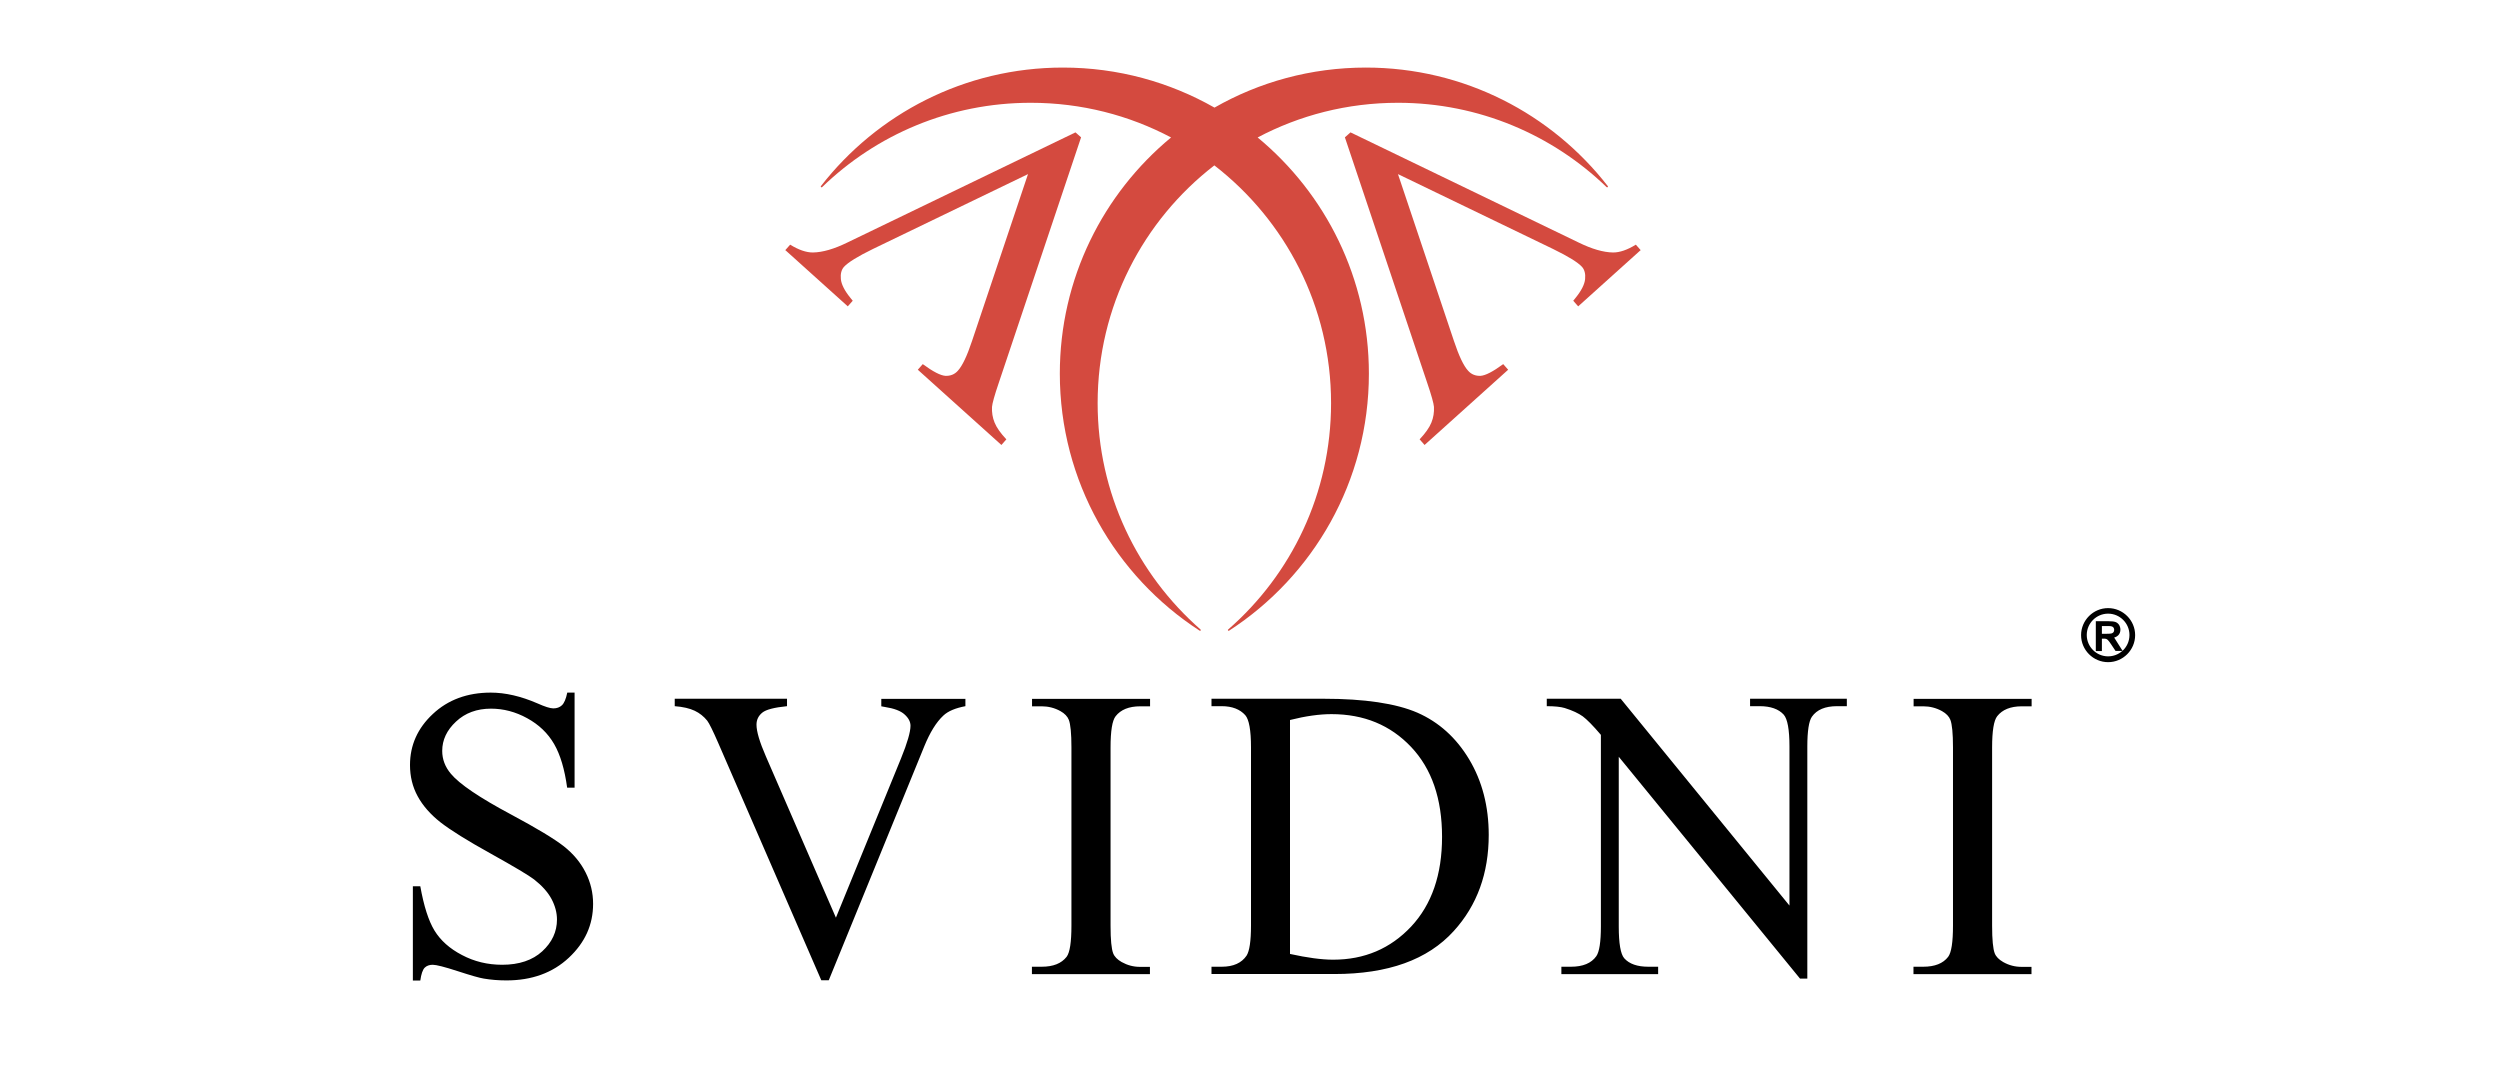
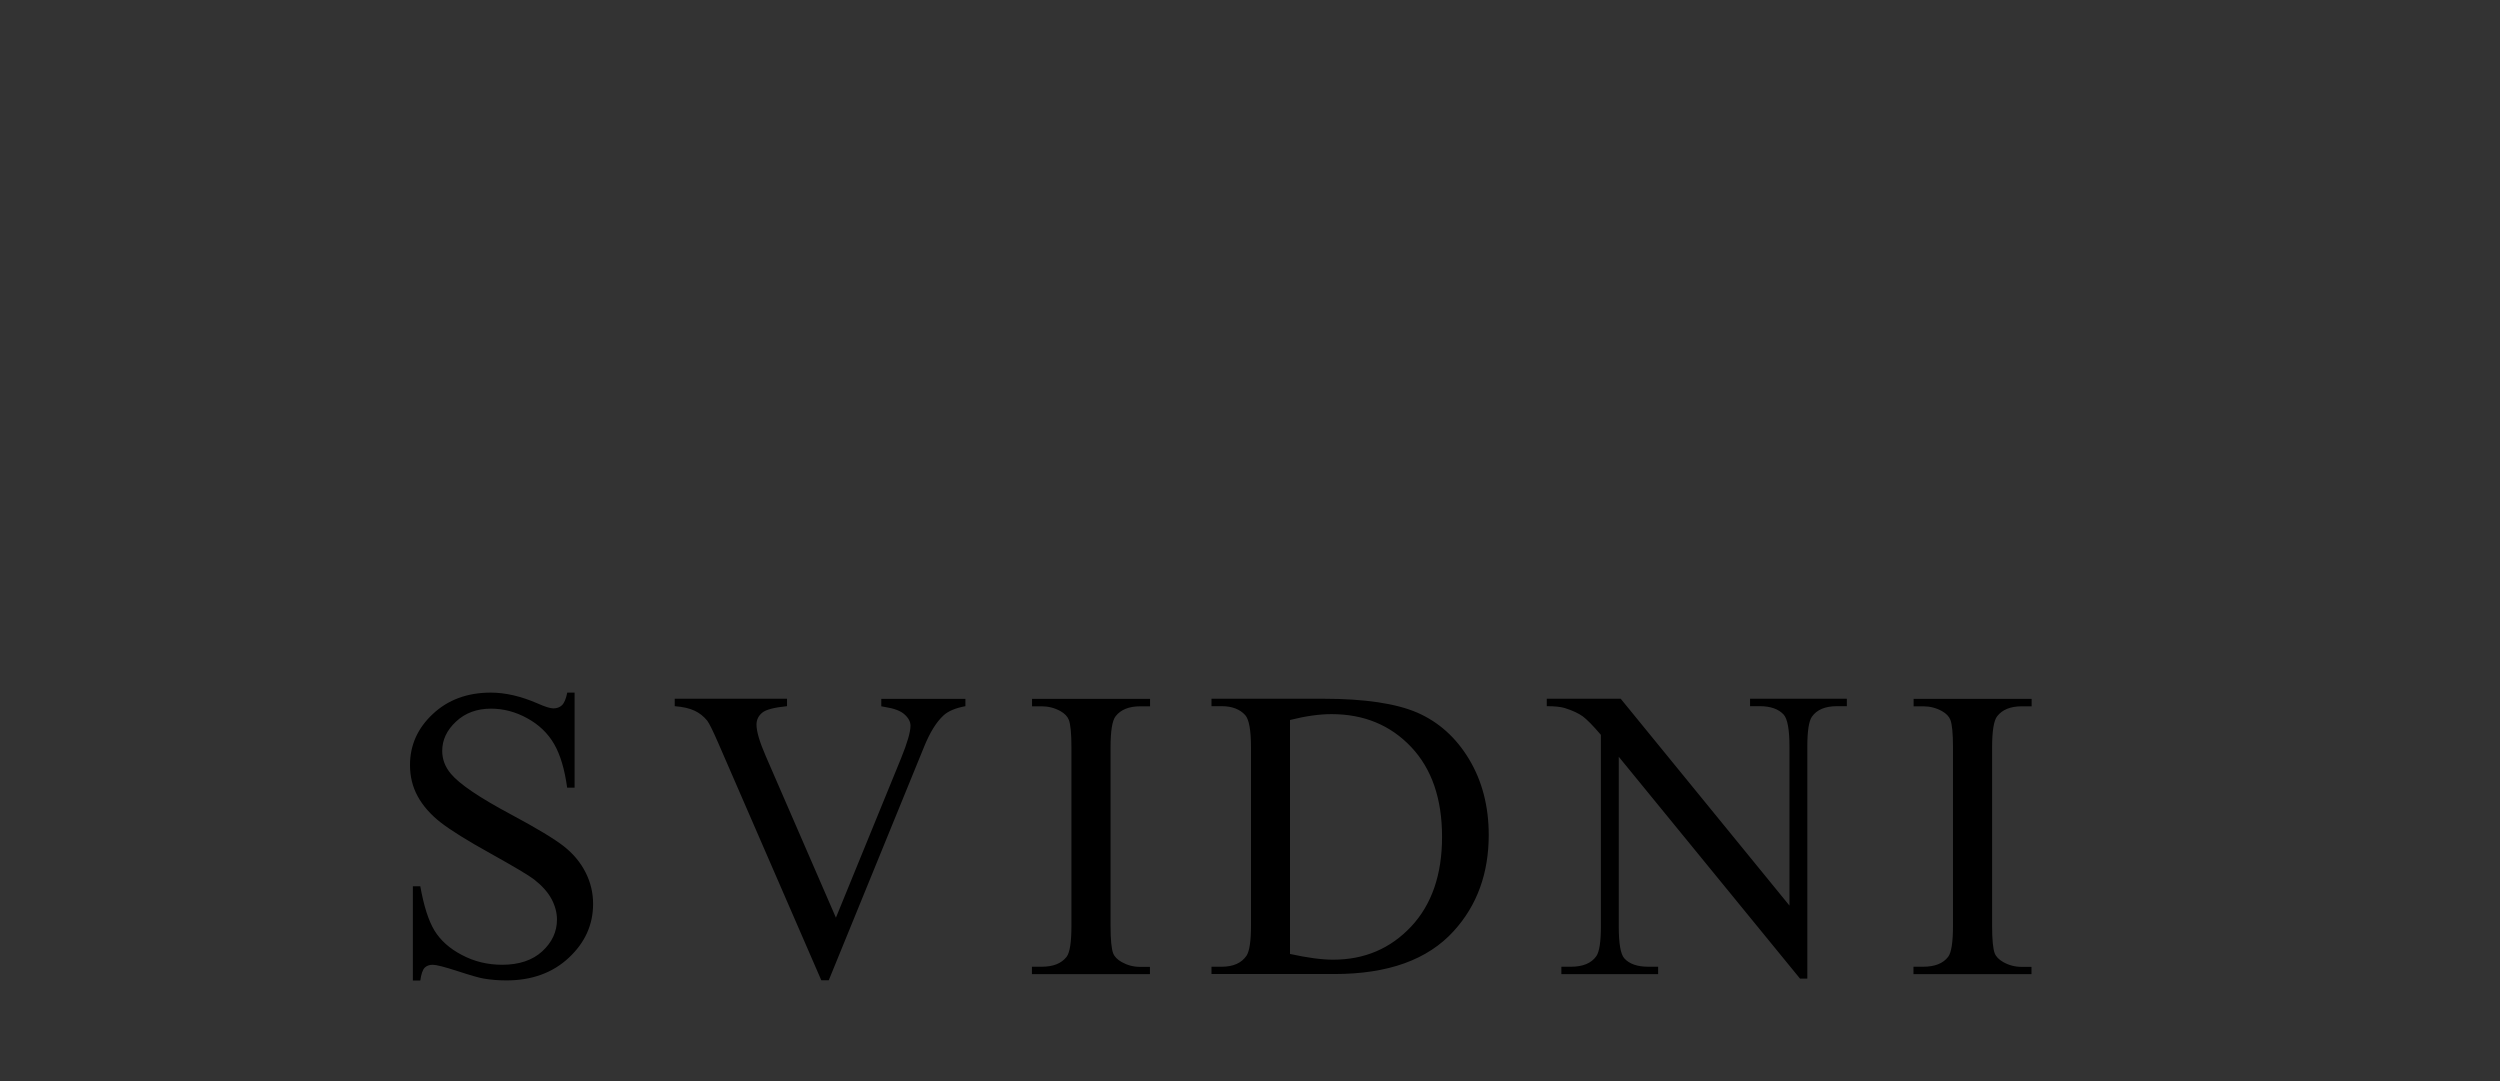
<svg xmlns="http://www.w3.org/2000/svg" width="185" height="80" viewBox="0 0 185 80" fill="none">
  <rect x="0" y="0" width="185" height="80" fill="#333333" stroke="none" />
  <g clip-path="url(#clip0_419_449)">
-     <rect width="185" height="80" fill="white" />
    <path d="M42.519 51.244V58.288H41.969C41.785 56.937 41.467 55.856 41.004 55.056C40.54 54.255 39.874 53.618 39.006 53.145C38.147 52.672 37.25 52.44 36.333 52.44C35.291 52.44 34.422 52.759 33.747 53.396C33.061 54.033 32.724 54.756 32.724 55.567C32.724 56.184 32.936 56.754 33.37 57.265C33.998 58.018 35.474 59.022 37.809 60.267C39.72 61.289 41.013 62.071 41.718 62.621C42.413 63.171 42.953 63.808 43.329 64.551C43.706 65.294 43.889 66.066 43.889 66.887C43.889 68.431 43.291 69.753 42.094 70.872C40.897 71.992 39.353 72.551 37.472 72.551C36.873 72.551 36.323 72.503 35.802 72.416C35.493 72.368 34.847 72.184 33.872 71.866C32.897 71.548 32.28 71.393 32.019 71.393C31.768 71.393 31.566 71.47 31.421 71.615C31.276 71.77 31.17 72.078 31.102 72.561H30.552V65.584H31.102C31.363 67.041 31.71 68.141 32.154 68.865C32.598 69.589 33.274 70.197 34.181 70.669C35.088 71.152 36.082 71.393 37.163 71.393C38.417 71.393 39.411 71.055 40.125 70.399C40.849 69.733 41.216 68.952 41.216 68.045C41.216 67.543 41.081 67.031 40.81 66.52C40.531 66.008 40.106 65.536 39.527 65.082C39.141 64.783 38.07 64.146 36.323 63.171C34.577 62.206 33.332 61.425 32.589 60.846C31.855 60.267 31.286 59.62 30.909 58.925C30.523 58.221 30.34 57.449 30.34 56.609C30.34 55.152 30.9 53.888 32.029 52.836C33.148 51.784 34.586 51.253 36.313 51.253C37.404 51.253 38.552 51.523 39.759 52.045C40.318 52.295 40.714 52.421 40.946 52.421C41.206 52.421 41.419 52.344 41.583 52.189C41.747 52.035 41.882 51.726 41.978 51.253H42.528L42.519 51.244ZM71.44 51.707V52.257C70.726 52.392 70.166 52.614 69.809 52.952C69.279 53.444 68.815 54.206 68.4 55.219L61.327 72.542H60.777L53.153 54.988C52.758 54.081 52.487 53.531 52.333 53.328C52.082 53.019 51.773 52.768 51.406 52.595C51.04 52.421 50.548 52.305 49.93 52.257V51.707H58.239V52.257C57.293 52.353 56.685 52.508 56.405 52.739C56.125 52.971 55.981 53.261 55.981 53.627C55.981 54.129 56.212 54.911 56.675 55.972L61.858 67.909L66.673 56.127C67.146 54.969 67.377 54.158 67.377 53.704C67.377 53.415 67.233 53.135 66.943 52.874C66.654 52.604 66.162 52.421 65.476 52.315C65.428 52.305 65.341 52.286 65.216 52.267V51.717H71.45L71.44 51.707ZM85.095 71.538V72.088H76.362V71.538H77.086C77.935 71.538 78.543 71.297 78.929 70.805C79.17 70.486 79.286 69.714 79.286 68.498V55.306C79.286 54.274 79.218 53.589 79.093 53.27C78.996 53.019 78.784 52.797 78.475 52.624C78.041 52.382 77.568 52.267 77.095 52.267H76.371V51.717H85.105V52.267H84.371C83.541 52.267 82.934 52.517 82.557 53C82.306 53.318 82.181 54.09 82.181 55.316V68.508C82.181 69.54 82.248 70.216 82.374 70.544C82.47 70.795 82.683 71.007 83.001 71.191C83.435 71.432 83.879 71.548 84.362 71.548H85.095V71.538ZM89.65 72.088V71.538H90.412C91.271 71.538 91.879 71.258 92.246 70.718C92.458 70.39 92.574 69.647 92.574 68.498V55.306C92.574 54.033 92.429 53.241 92.15 52.923C91.763 52.489 91.175 52.257 90.412 52.257H89.65V51.707H97.94C100.979 51.707 103.305 52.054 104.888 52.739C106.47 53.434 107.754 54.583 108.719 56.194C109.684 57.806 110.166 59.678 110.166 61.782C110.166 64.619 109.308 66.993 107.58 68.894C105.65 71.026 102.707 72.078 98.75 72.078H89.65V72.088ZM95.46 70.592C96.733 70.872 97.795 71.017 98.654 71.017C100.97 71.017 102.89 70.197 104.425 68.566C105.949 66.935 106.712 64.725 106.712 61.926C106.712 59.108 105.949 56.889 104.425 55.277C102.89 53.656 100.931 52.846 98.528 52.846C97.631 52.846 96.608 52.99 95.46 53.28V70.592ZM114.451 51.707H119.932L132.42 67.012V55.239C132.42 53.984 132.275 53.203 131.995 52.884C131.619 52.469 131.02 52.257 130.219 52.257H129.505V51.707H136.666V52.257H135.942C135.064 52.257 134.446 52.517 134.08 53.039C133.858 53.357 133.742 54.1 133.742 55.239V72.416H133.201L119.788 56.001V68.556C119.788 69.811 119.923 70.602 120.193 70.911C120.569 71.335 121.168 71.538 121.978 71.538H122.702V72.088H115.542V71.538H116.256C117.134 71.538 117.761 71.277 118.128 70.756C118.35 70.438 118.466 69.704 118.466 68.556V54.38C117.877 53.685 117.423 53.232 117.124 53.01C116.815 52.788 116.371 52.575 115.783 52.392C115.493 52.305 115.049 52.257 114.461 52.257V51.707H114.451ZM150.33 71.538V72.088H141.597V71.538H142.321C143.17 71.538 143.788 71.297 144.164 70.805C144.405 70.486 144.521 69.714 144.521 68.498V55.306C144.521 54.274 144.453 53.589 144.328 53.27C144.232 53.019 144.019 52.797 143.71 52.624C143.276 52.382 142.803 52.267 142.33 52.267H141.607V51.717H150.34V52.267H149.607C148.777 52.267 148.169 52.517 147.792 53C147.542 53.318 147.416 54.09 147.416 55.316V68.508C147.416 69.531 147.484 70.226 147.609 70.544C147.706 70.795 147.918 71.007 148.236 71.191C148.661 71.432 149.115 71.548 149.597 71.548H150.33V71.538Z" fill="black" />
-     <path d="M121.418 18.52L121.052 18.105C120.425 18.491 119.865 18.684 119.373 18.684C118.649 18.675 117.79 18.424 116.806 17.941L99.937 9.796L99.522 10.163L105.611 28.325C105.93 29.261 106.094 29.859 106.113 30.11C106.133 30.515 106.075 30.901 105.92 31.278C105.766 31.654 105.476 32.059 105.052 32.513L105.418 32.928L111.604 27.36L111.238 26.945C110.475 27.505 109.915 27.794 109.549 27.813C109.192 27.823 108.883 27.707 108.642 27.437C108.304 27.07 107.956 26.327 107.59 25.227L103.45 12.884L114.924 18.424C116.053 18.974 116.767 19.418 117.066 19.746C117.259 19.958 117.336 20.267 117.298 20.653C117.259 21.049 117.018 21.521 116.584 22.052C116.555 22.091 116.497 22.168 116.42 22.255L116.786 22.67L121.428 18.491L121.418 18.52Z" fill="#D44A3F" />
-     <path d="M58.104 18.52L58.47 18.105C59.098 18.491 59.657 18.684 60.15 18.684C60.873 18.675 61.732 18.424 62.716 17.941L79.585 9.796L80 10.163L73.911 28.325C73.592 29.261 73.428 29.859 73.409 30.11C73.389 30.515 73.447 30.901 73.602 31.278C73.756 31.654 74.046 32.059 74.47 32.513L74.104 32.928L67.918 27.36L68.285 26.945C69.047 27.505 69.607 27.794 69.973 27.813C70.33 27.823 70.639 27.707 70.88 27.437C71.218 27.07 71.566 26.327 71.932 25.227L76.072 12.884L64.598 18.424C63.469 18.974 62.755 19.418 62.456 19.746C62.263 19.958 62.186 20.267 62.224 20.653C62.263 21.049 62.504 21.521 62.938 22.052C62.967 22.091 63.025 22.168 63.102 22.255L62.736 22.67L58.094 18.491L58.104 18.52Z" fill="#D44A3F" />
-     <path fill-rule="evenodd" clip-rule="evenodd" d="M101.066 5C108.352 5 114.827 8.435 118.977 13.772C118.996 13.801 118.996 13.83 118.967 13.849C118.948 13.868 118.909 13.868 118.89 13.849C114.895 9.989 109.443 7.606 103.45 7.606C99.696 7.606 96.164 8.532 93.066 10.172C98.094 14.332 101.298 20.614 101.298 27.649C101.298 35.62 97.177 42.636 90.953 46.669C90.924 46.689 90.895 46.679 90.876 46.66C90.856 46.631 90.856 46.602 90.885 46.583C95.556 42.51 98.499 36.517 98.499 29.83C98.499 22.669 95.112 16.3 89.862 12.238C84.603 16.3 81.225 22.669 81.225 29.83C81.225 36.508 84.178 42.501 88.84 46.583C88.859 46.602 88.868 46.641 88.849 46.66C88.83 46.679 88.801 46.689 88.772 46.669C82.548 42.636 78.427 35.62 78.427 27.649C78.427 20.614 81.631 14.332 86.659 10.172C83.561 8.532 80.029 7.606 76.275 7.606C70.273 7.606 64.83 9.979 60.835 13.849C60.815 13.868 60.777 13.868 60.758 13.849C60.738 13.83 60.728 13.791 60.748 13.772C64.897 8.435 71.373 5 78.659 5C82.741 5 86.562 6.081 89.872 7.963C93.182 6.071 97.004 5 101.086 5H101.066Z" fill="#D44A3F" />
-     <path fill-rule="evenodd" clip-rule="evenodd" d="M156 45C154.9 45 154 45.9 154 47C154 48.1 154.9 49 156 49C157.1 49 158 48.1 158 47C158 45.9 157.1 45 156 45ZM155.09 48.18V45.97H156.03C156.27 45.97 156.44 45.99 156.55 46.03C156.66 46.07 156.74 46.14 156.81 46.24C156.87 46.34 156.91 46.46 156.91 46.59C156.91 46.76 156.86 46.89 156.76 47C156.68 47.08 156.59 47.14 156.45 47.18L156.81 47.75L157.07 48.16C157.38 47.87 157.58 47.46 157.58 46.99C157.58 46.12 156.87 45.41 156 45.41C155.13 45.41 154.42 46.12 154.42 46.99C154.42 47.86 155.13 48.57 156 48.57C156.4 48.57 156.77 48.42 157.05 48.17H156.55L156.23 47.69C156.11 47.52 156.04 47.41 155.99 47.37C155.95 47.33 155.9 47.29 155.86 47.28C155.81 47.26 155.74 47.26 155.63 47.26H155.54V48.18H155.09ZM155.54 46.9H155.87C156.08 46.9 156.22 46.89 156.27 46.87C156.32 46.85 156.37 46.82 156.4 46.78C156.43 46.74 156.45 46.68 156.45 46.61C156.45 46.54 156.43 46.48 156.39 46.43C156.35 46.38 156.29 46.36 156.22 46.34C156.18 46.33 156.07 46.33 155.89 46.33H155.54V46.89V46.9Z" fill="black" />
  </g>
  <defs>
    <clipPath id="clip0_419_449">
      <rect width="185" height="80" fill="white" />
    </clipPath>
  </defs>
</svg>